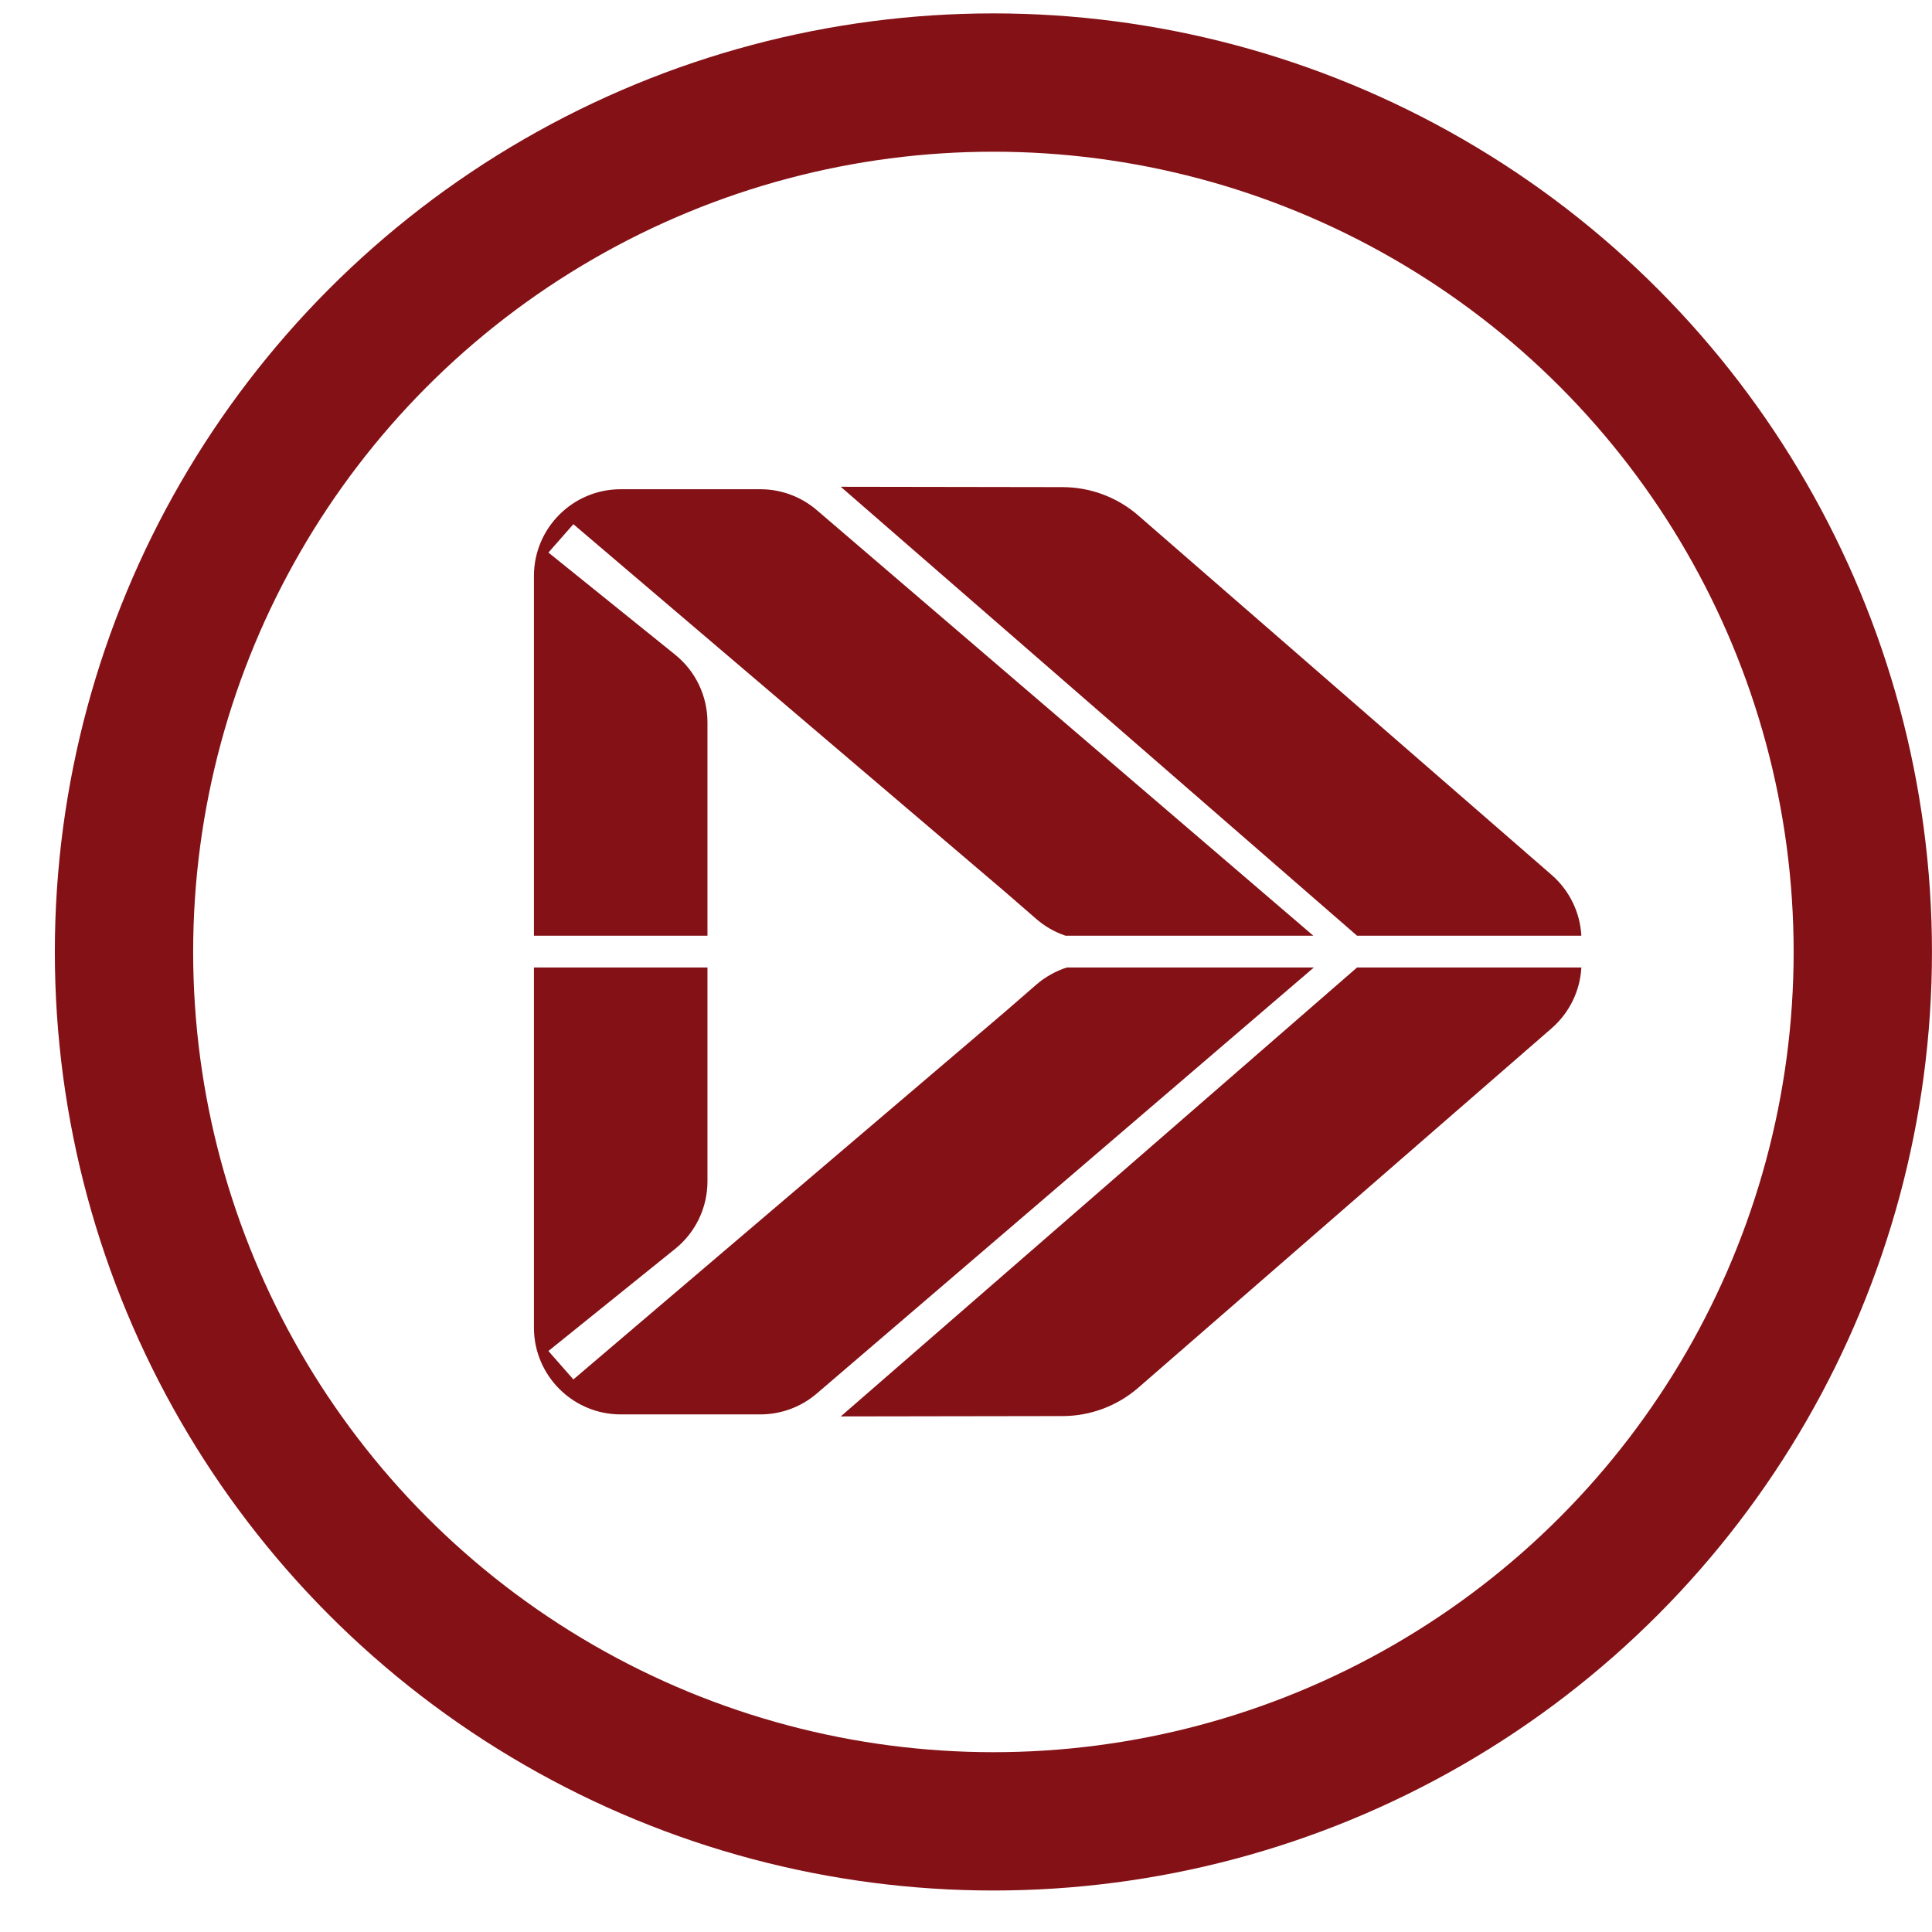
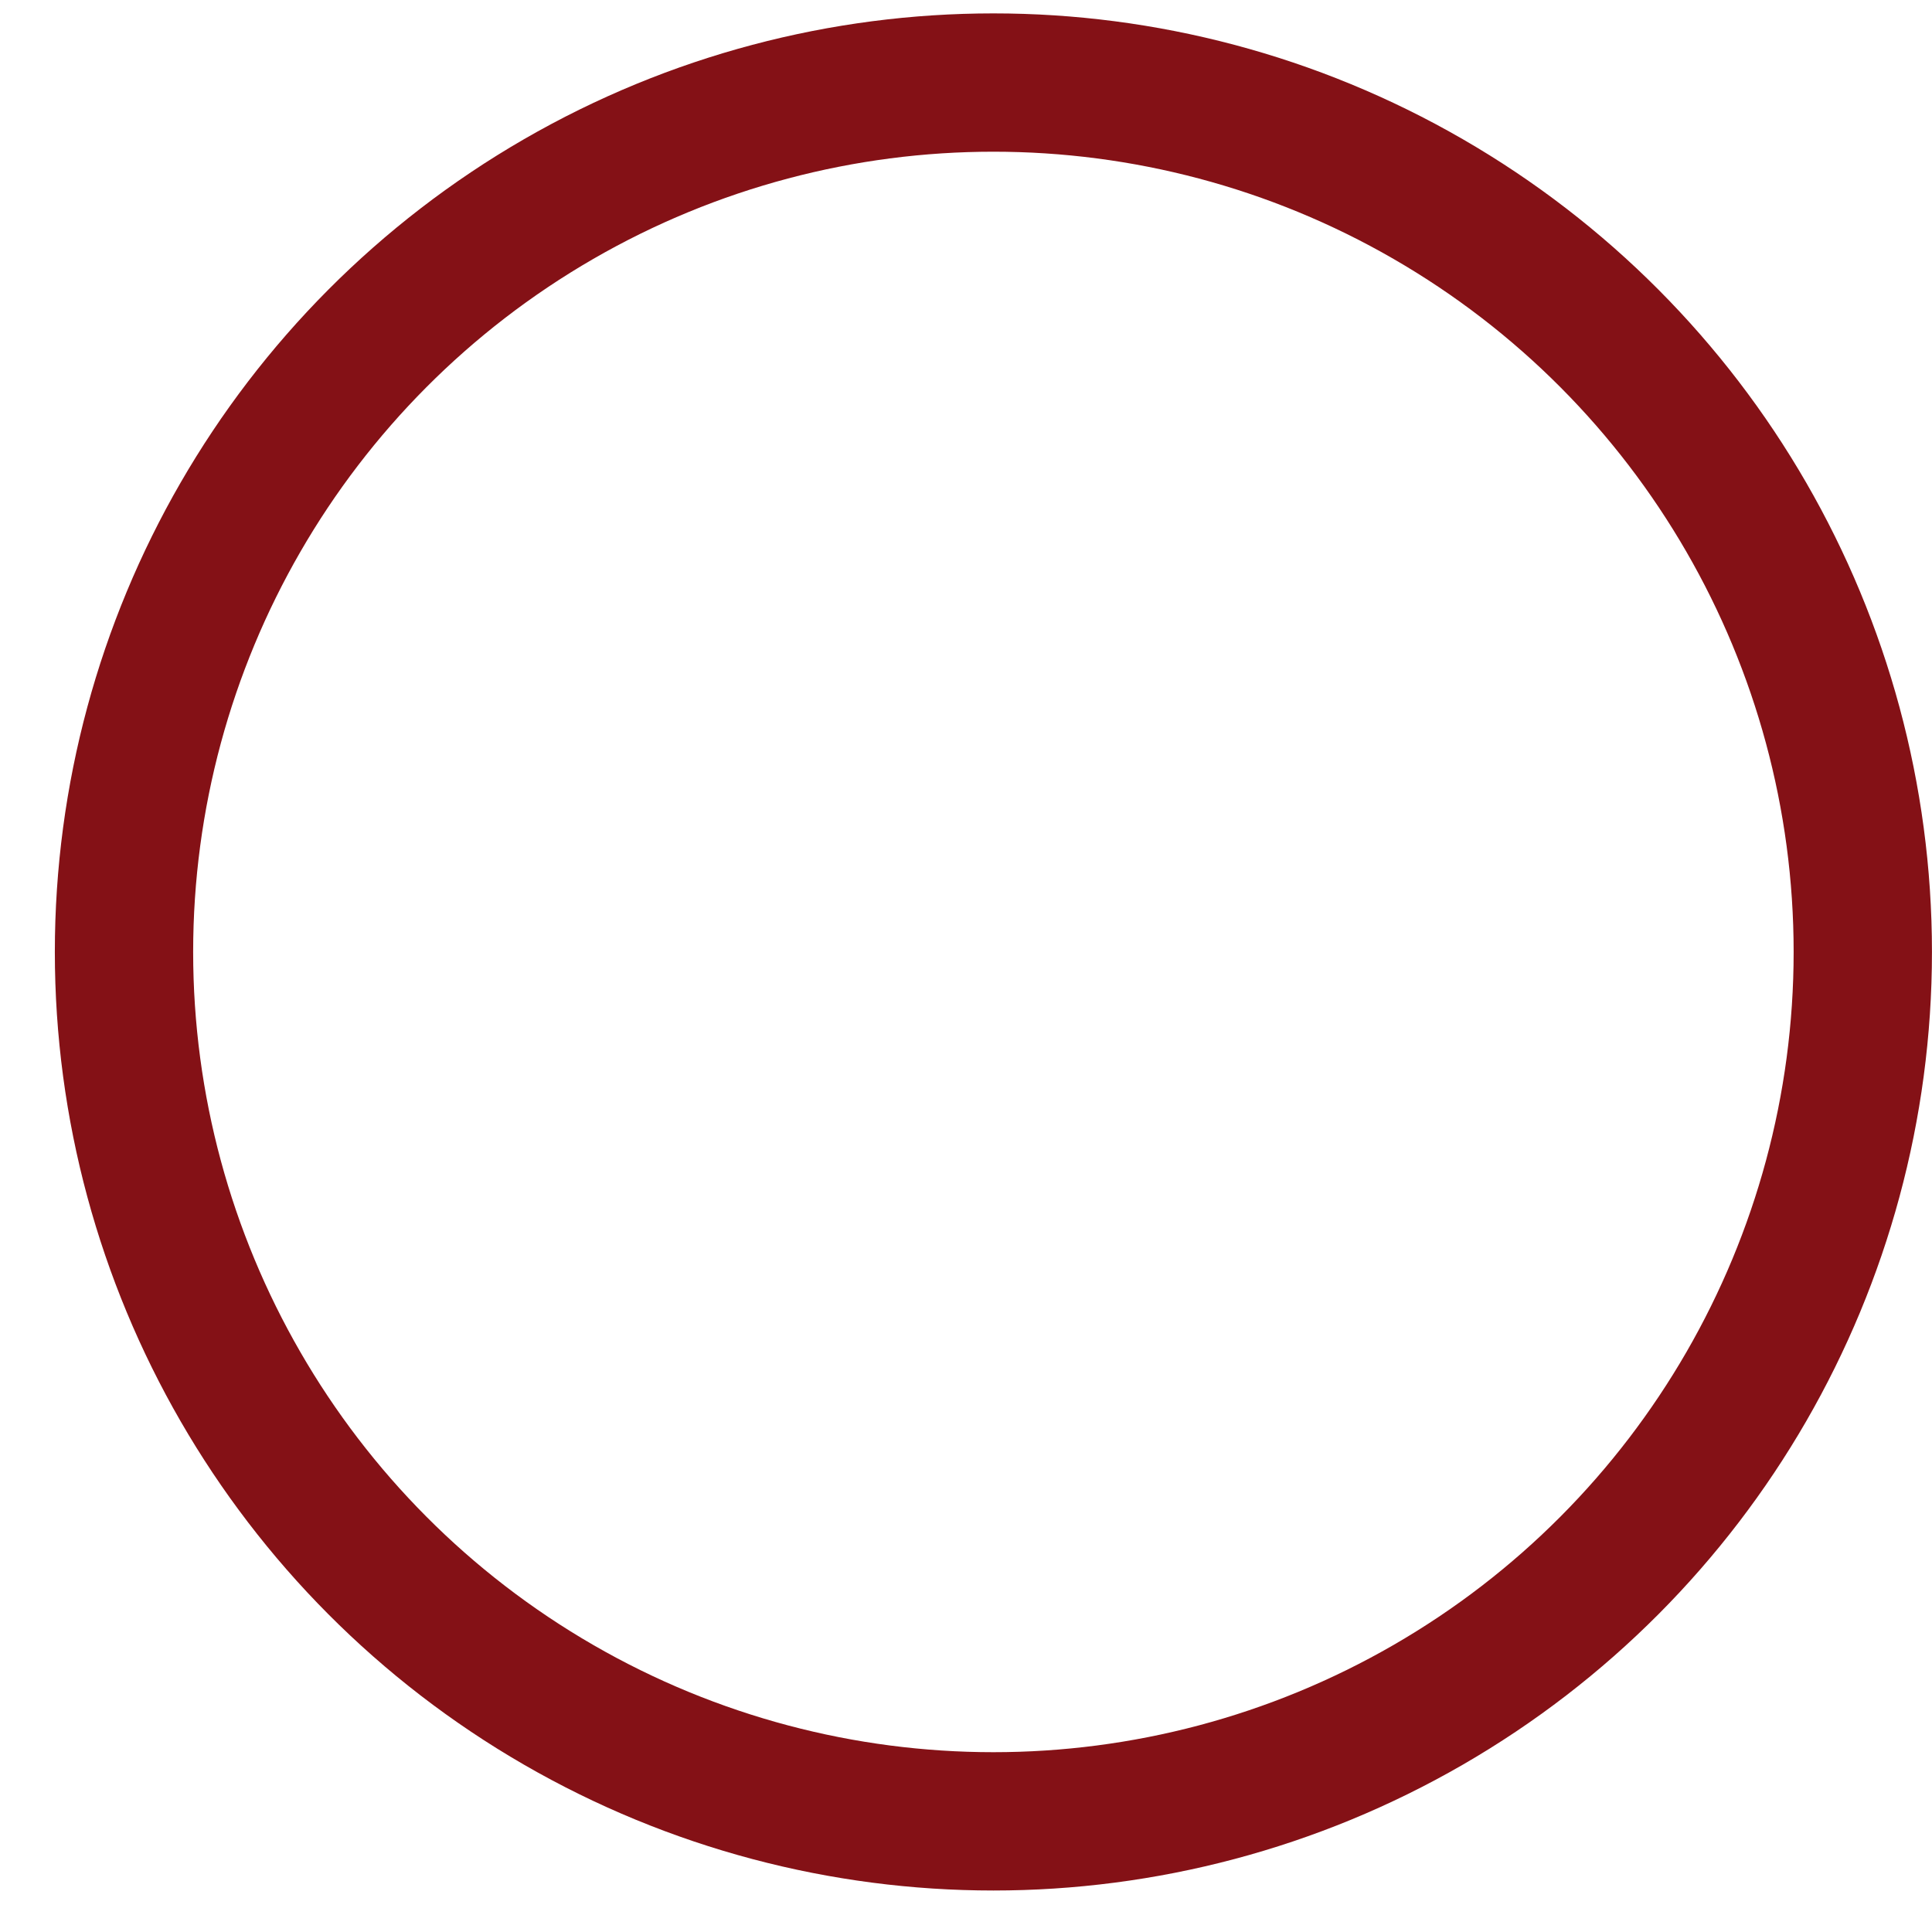
<svg xmlns="http://www.w3.org/2000/svg" width="22" height="22" viewBox="0 0 22 22" fill="none">
  <circle cx="11.312" cy="10.84" r="9.9" stroke="#841116" stroke-width="1.575" />
-   <path d="M18.007 10.655C17.993 10.389 17.871 10.139 17.669 9.963L12.962 5.87C12.723 5.662 12.416 5.547 12.099 5.547L9.574 5.543L15.453 10.655H18.007ZM9.307 5.814C9.127 5.657 8.897 5.571 8.658 5.571H7.068C6.523 5.571 6.08 6.013 6.08 6.559L6.08 10.655H8.056L8.056 8.225C8.056 7.926 7.921 7.643 7.688 7.455L6.245 6.292L6.529 5.969L11.451 10.161L11.801 10.465C11.899 10.55 12.012 10.614 12.133 10.655L14.955 10.655L9.307 5.814ZM8.658 16.106C8.897 16.106 9.127 16.02 9.307 15.863L14.961 11.017L12.148 11.017C12.021 11.058 11.903 11.124 11.801 11.212L11.451 11.516L6.529 15.708L6.245 15.384L7.688 14.221C7.921 14.034 8.056 13.751 8.056 13.452V11.017H6.08L6.08 15.118C6.08 15.663 6.523 16.106 7.068 16.106H8.658ZM12.099 16.125C12.416 16.125 12.723 16.01 12.962 15.802L17.669 11.709C17.871 11.533 17.993 11.283 18.007 11.017H15.453L9.574 16.129L12.099 16.125Z" fill="#841116" />
</svg>